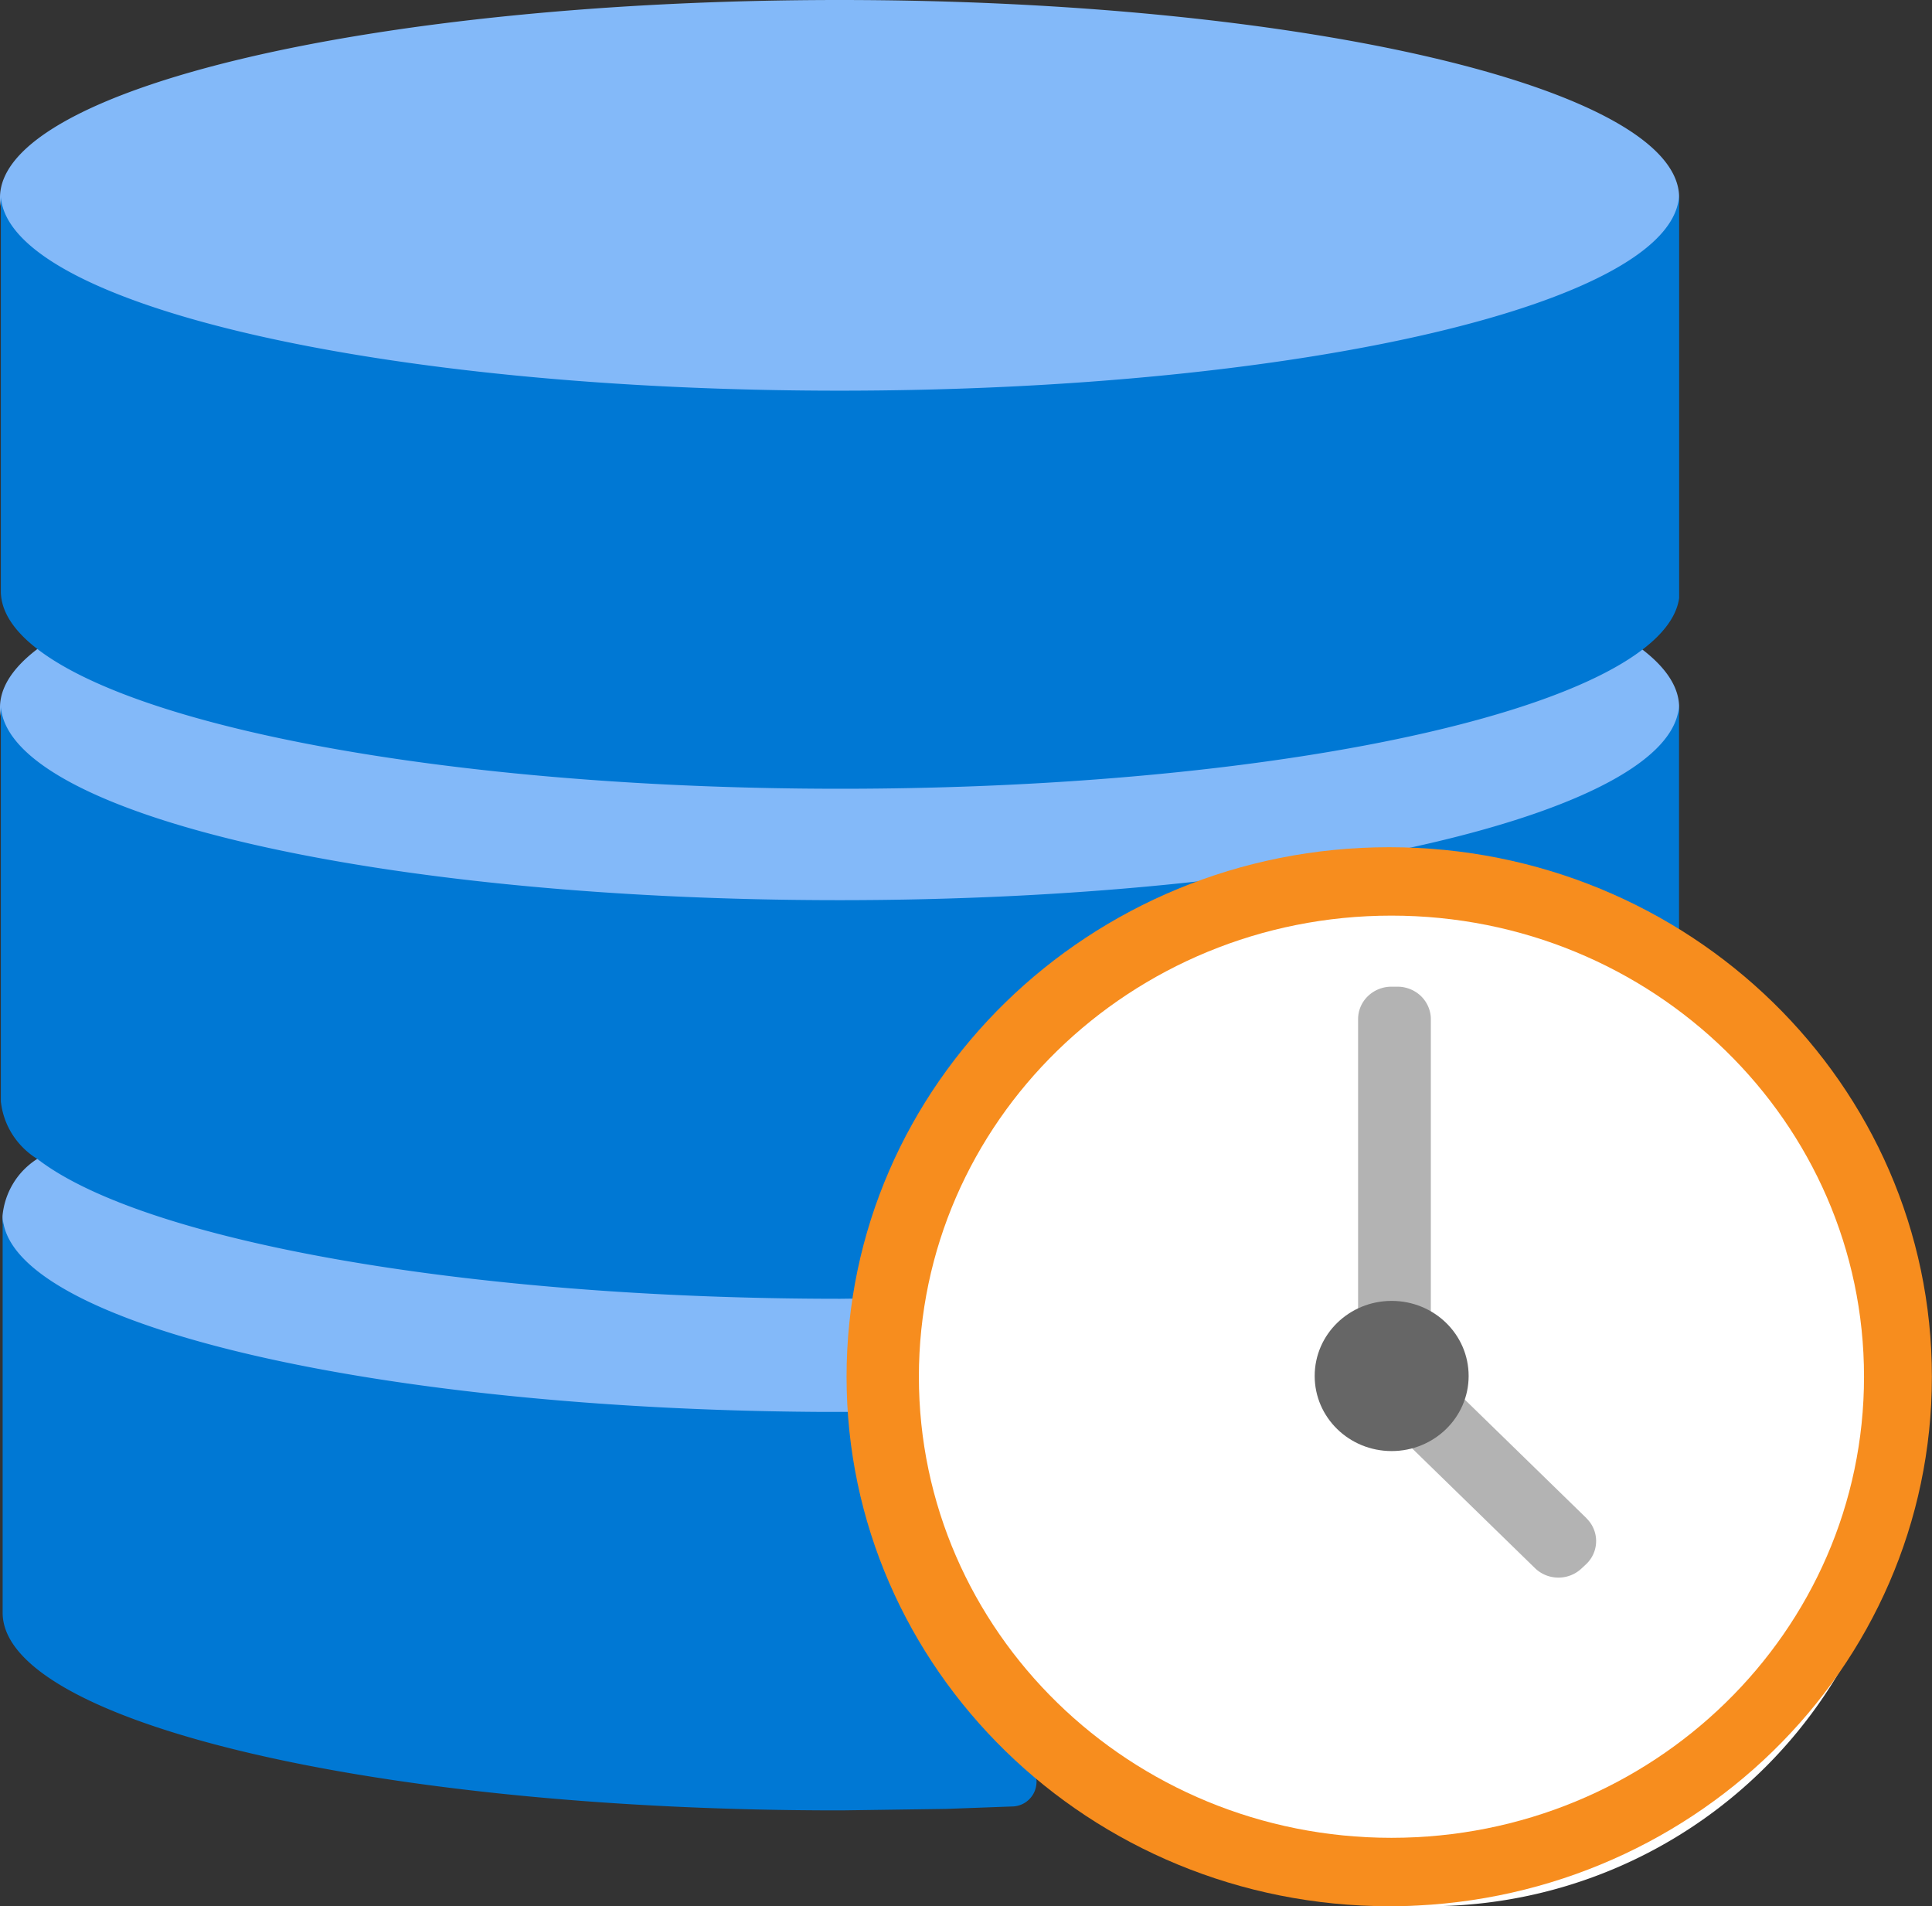
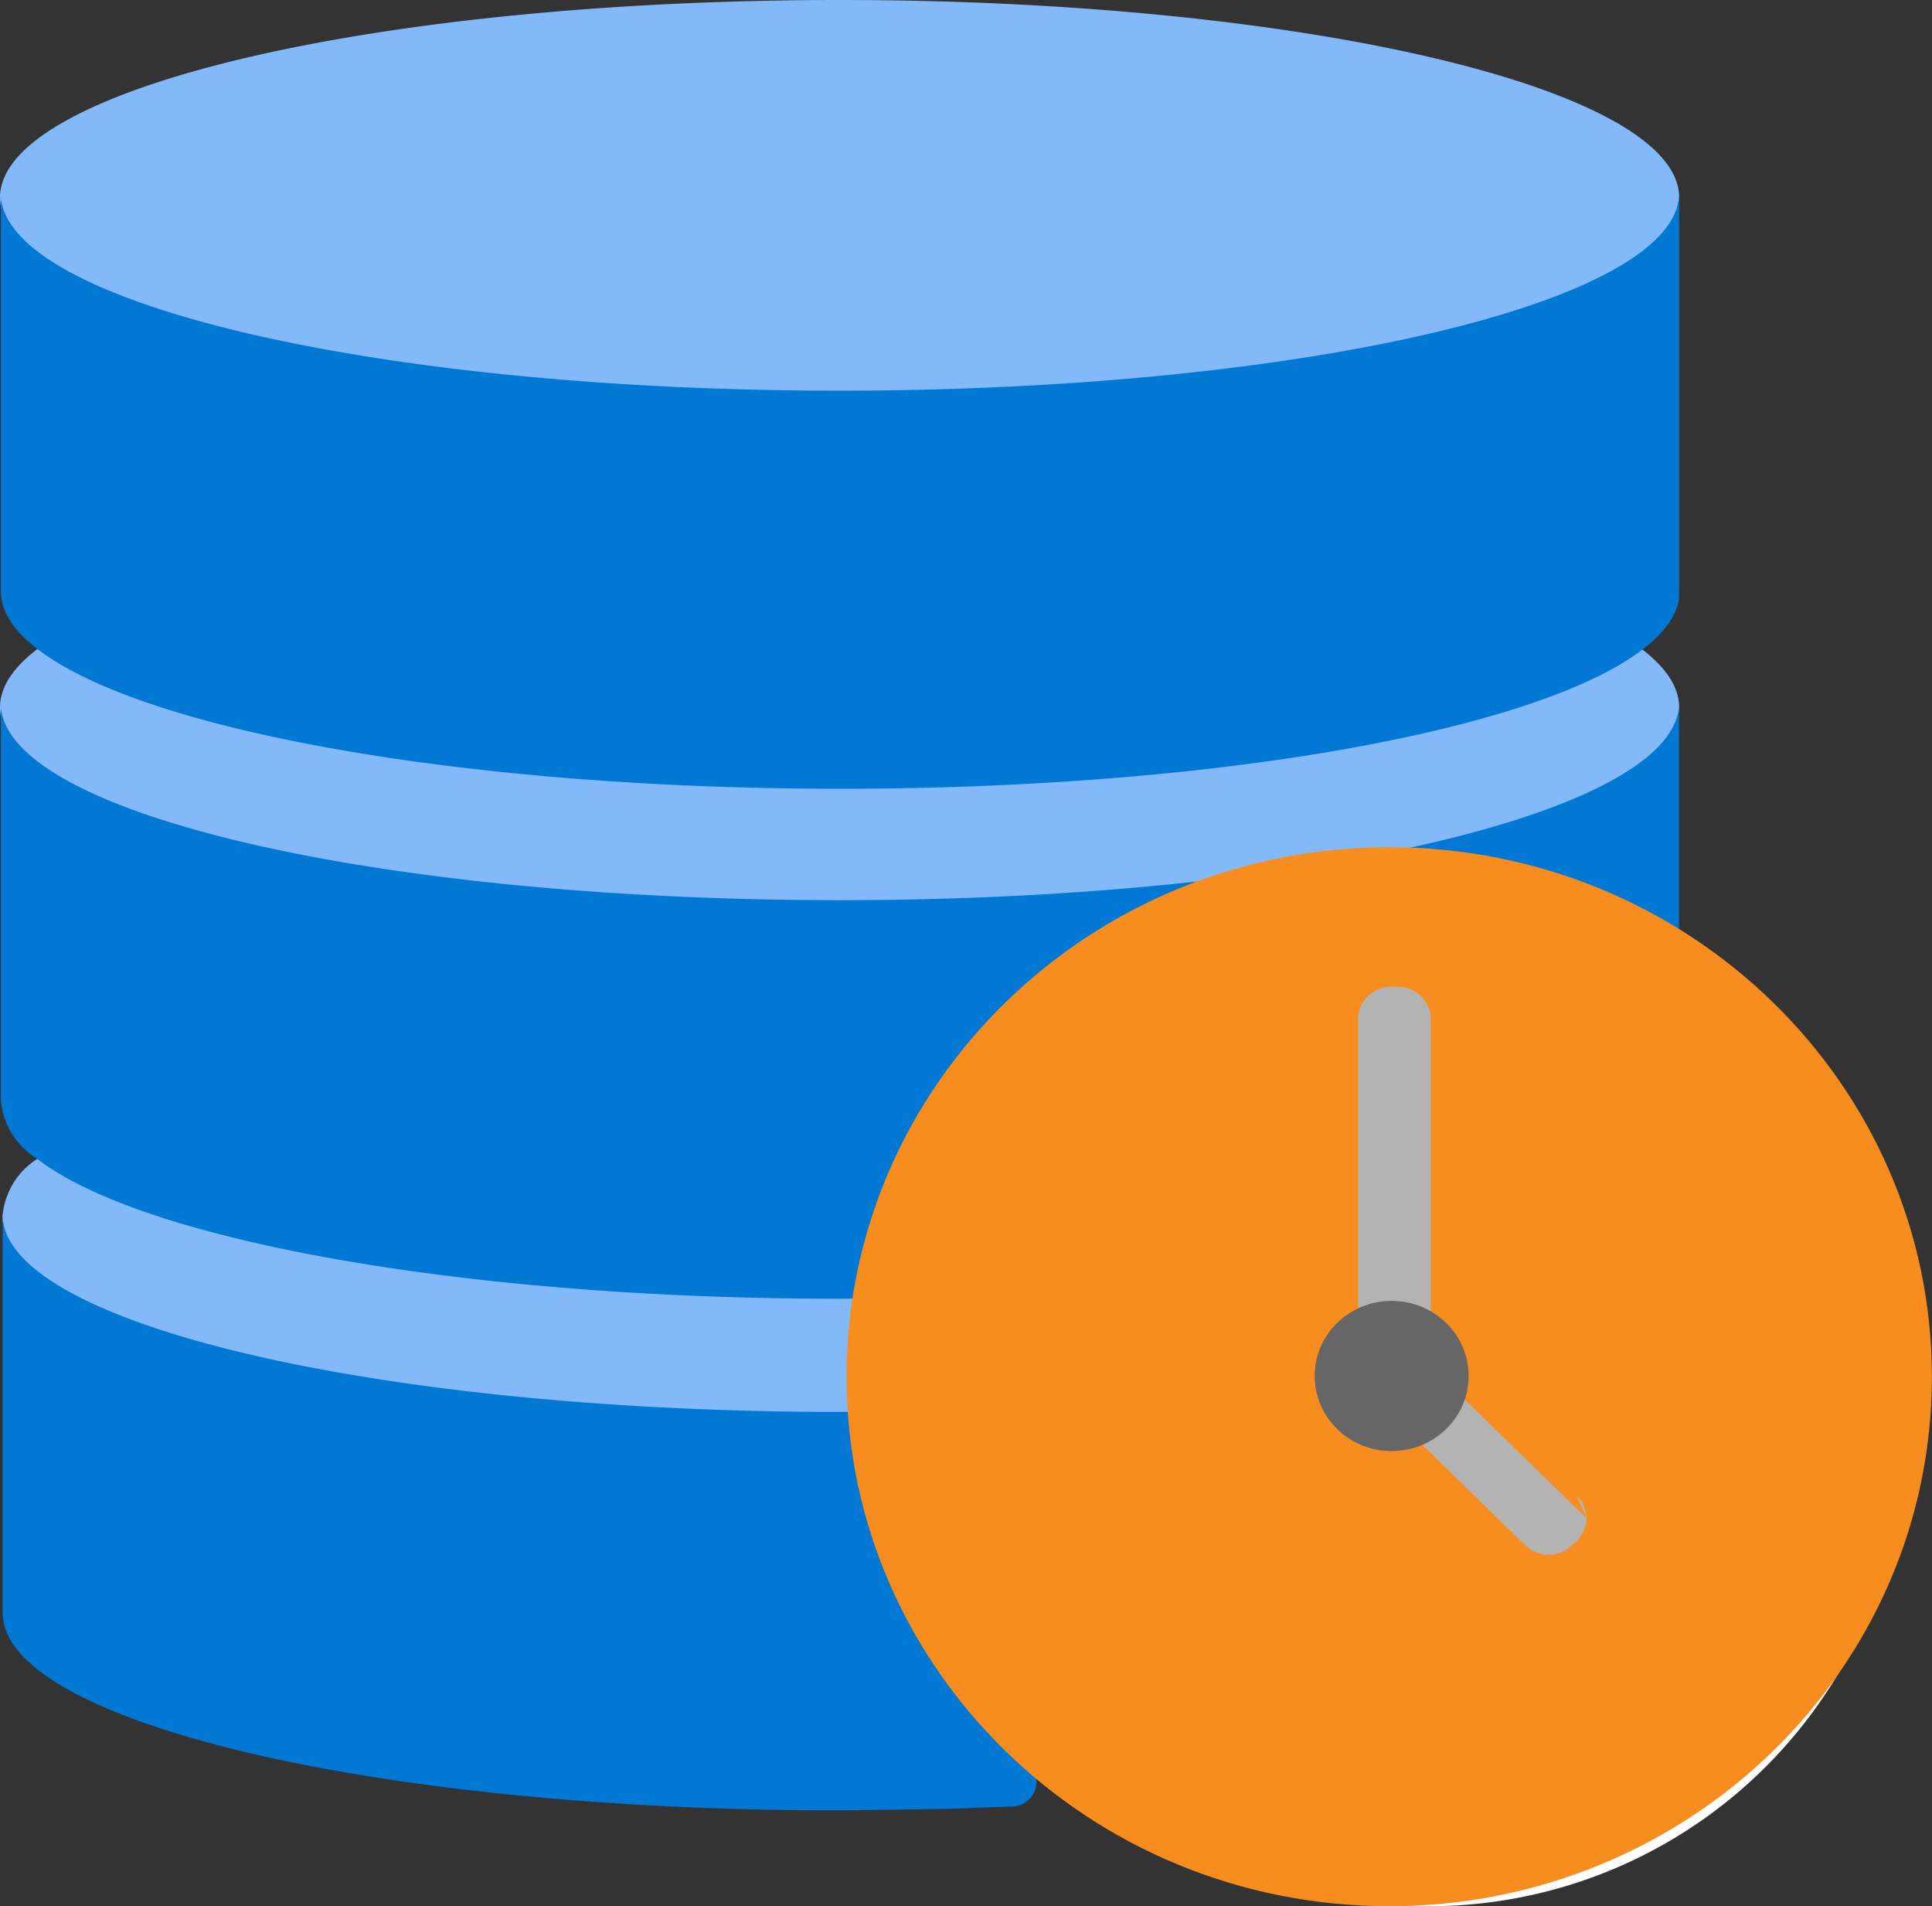
<svg xmlns="http://www.w3.org/2000/svg" width="18.246" height="18" fill="none">
  <rect width="100%" height="100%" fill="#333333" stroke="none" />
  <path d="M10.376 9.7a4.89 4.89 0 0 0-1.8 3.629v.007l-.625.006c-4.311 0-7.819-.81-7.927-1.817a.4.4 0 0 1 0-.048c.011-.109.046-.213.103-.306s.135-.171.228-.23c.976-.769 4.008-1.331 7.6-1.331l2.421.09zM0 6.681c0 1.03 3.55 1.865 7.929 1.865s7.929-.835 7.929-1.865-3.55-1.866-7.929-1.866S0 5.65 0 6.681zm0-4.815c0 1.03 3.55 1.865 7.929 1.865s7.929-.835 7.929-1.865S12.308 0 7.929 0 0 .835 0 1.866z" fill="#83b9f9" />
  <path d="M9.734 16.671c.028.034.047.075.053.118s0 .088-.017.128-.046.075-.082.1-.079.039-.123.041H9.56l-.623.023-.985.014C3.574 17.1.025 16.262.025 15.229v-3.757c0 .031.003.062.01.092h0c.205.966 3.543 1.739 7.678 1.768h.239.248l.377-.005v.007.166c-.003 1.161.407 2.285 1.157 3.171zm6.123-10.013C15.808 7.68 12.277 8.5 7.93 8.5S.084 7.692.008 6.673V10.4c.012.111.049.218.109.312s.141.174.236.232h0c.99.764 4.01 1.32 7.583 1.32l.8-.01a4.92 4.92 0 0 1 1.64-2.554h0c.708-.583 1.565-.955 2.474-1.076s1.833.016 2.668.395c.036.017.076.025.116.023s.079-.015.113-.036.062-.051.081-.086.029-.074.029-.114zM7.929 3.689c-4.334 0-7.845-.812-7.921-1.831v3.724c0 1.031 3.549 1.866 7.929 1.866 4.287 0 7.776-.8 7.921-1.8V5.5 1.823c-.002 1.031-3.551 1.866-7.929 1.866z" fill="#0078d4" />
  <path d="M17.995 13.5a4.5 4.5 0 0 1-4.5 4.5 4.5 4.5 0 0 1-4.5-4.5v-.176-.004c.013-.366.072-.729.176-1.081a4.5 4.5 0 0 1 4.961-3.209 4.5 4.5 0 0 1 3.863 4.47z" fill="#fff" />
  <path d="M13.12 18c2.831 0 5.125-2.239 5.125-5s-2.295-5-5.125-5-5.125 2.239-5.125 5 2.295 5 5.125 5z" fill="#f78d1e" />
-   <path d="M13.141 17.354c2.465 0 4.463-1.949 4.463-4.354s-1.998-4.354-4.463-4.354S8.678 10.596 8.678 13s1.998 4.354 4.463 4.354z" fill="#fff" />
-   <path d="M14.983 14.336l-1.297-1.264c-.03-.029-.067-.052-.107-.066s-.083-.021-.126-.018c.033-.041.054-.09.06-.142V9.623c0-.081-.034-.159-.092-.216a.32.32 0 0 0-.222-.09h-.059a.32.32 0 0 0-.222.09c-.059.057-.092.135-.092.216v3.222c0 .081.034.159.092.216a.32.32 0 0 0 .222.089h.044c-.047.057-.071.128-.068.2s.033.142.084.194l1.297 1.264c.059.057.138.089.221.089s.162-.032.221-.089l.043-.04c.059-.057.092-.135.092-.216s-.033-.159-.092-.216z" fill="#b3b3b3" />
+   <path d="M14.983 14.336l-1.297-1.264c-.03-.029-.067-.052-.107-.066s-.083-.021-.126-.018c.033-.041.054-.09.06-.142V9.623c0-.081-.034-.159-.092-.216a.32.32 0 0 0-.222-.09h-.059a.32.32 0 0 0-.222.09c-.059.057-.092.135-.092.216v3.222a.32.32 0 0 0 .222.089h.044c-.047.057-.071.128-.068.2s.033.142.084.194l1.297 1.264c.059.057.138.089.221.089s.162-.032.221-.089l.043-.04c.059-.057.092-.135.092-.216s-.033-.159-.092-.216z" fill="#b3b3b3" />
  <path d="M13.143 13.702c.401 0 .727-.317.727-.709s-.325-.709-.727-.709-.727.317-.727.709.325.709.727.709z" fill="#666" />
</svg>